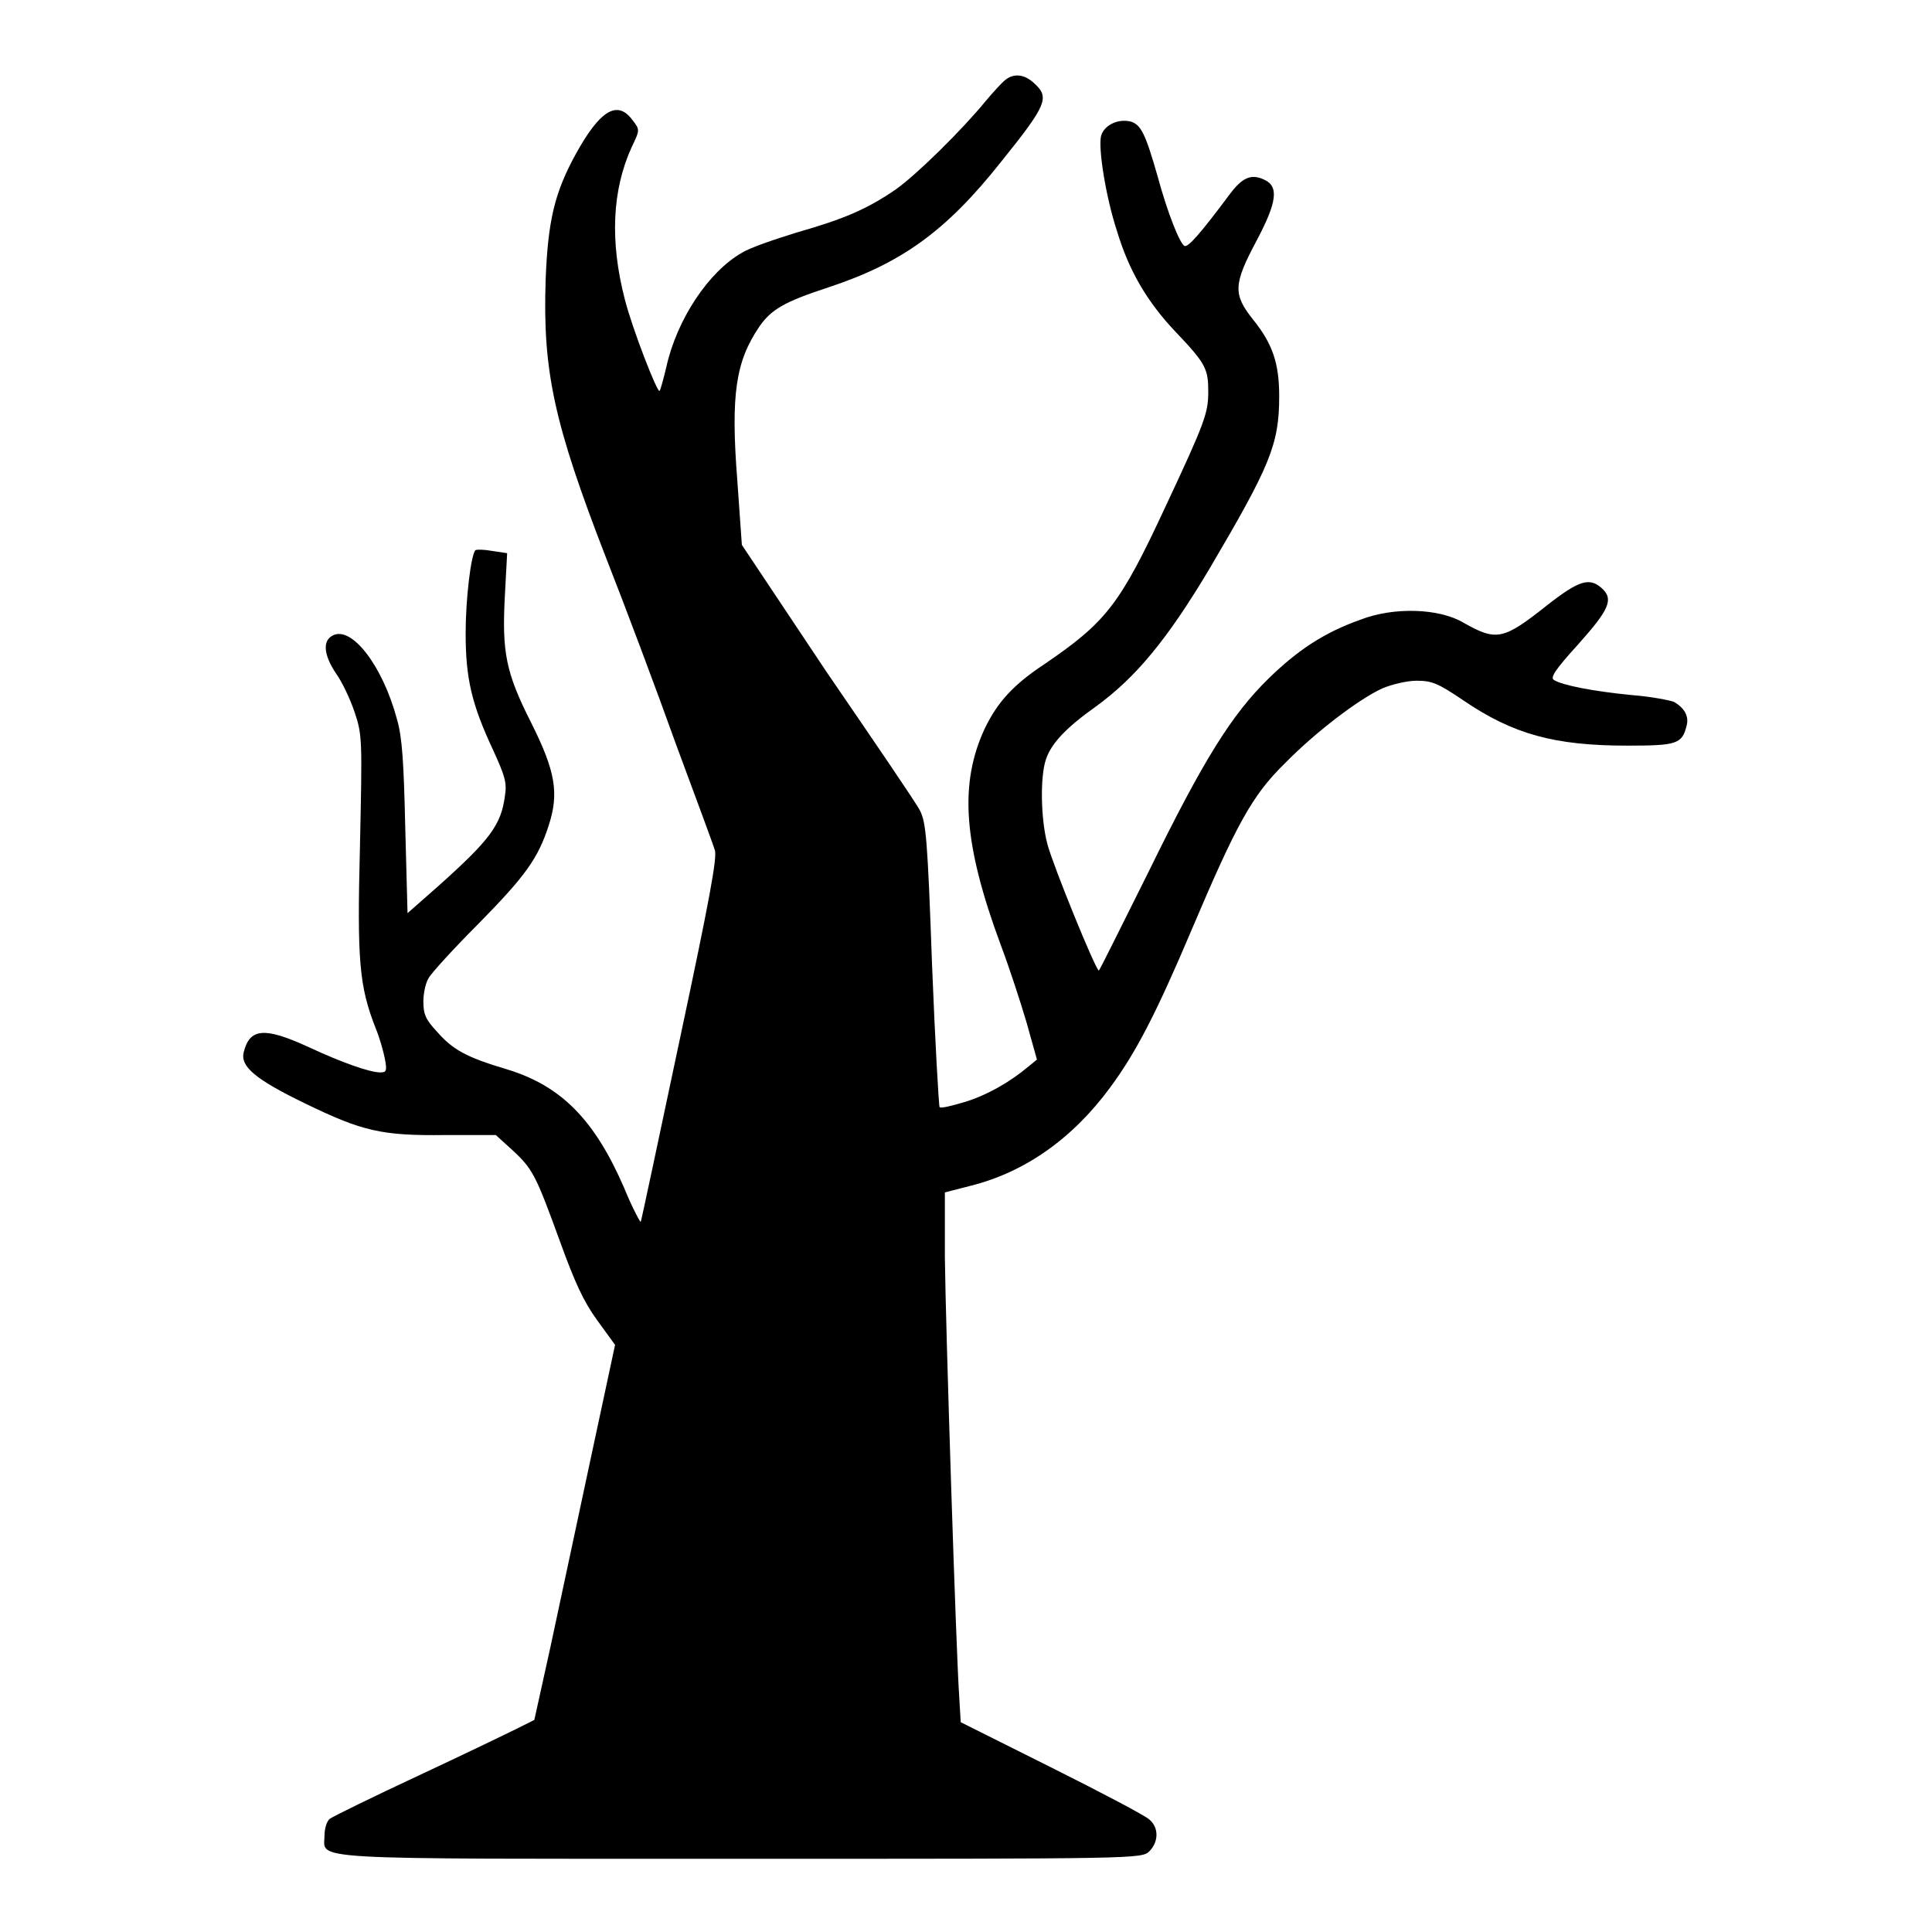
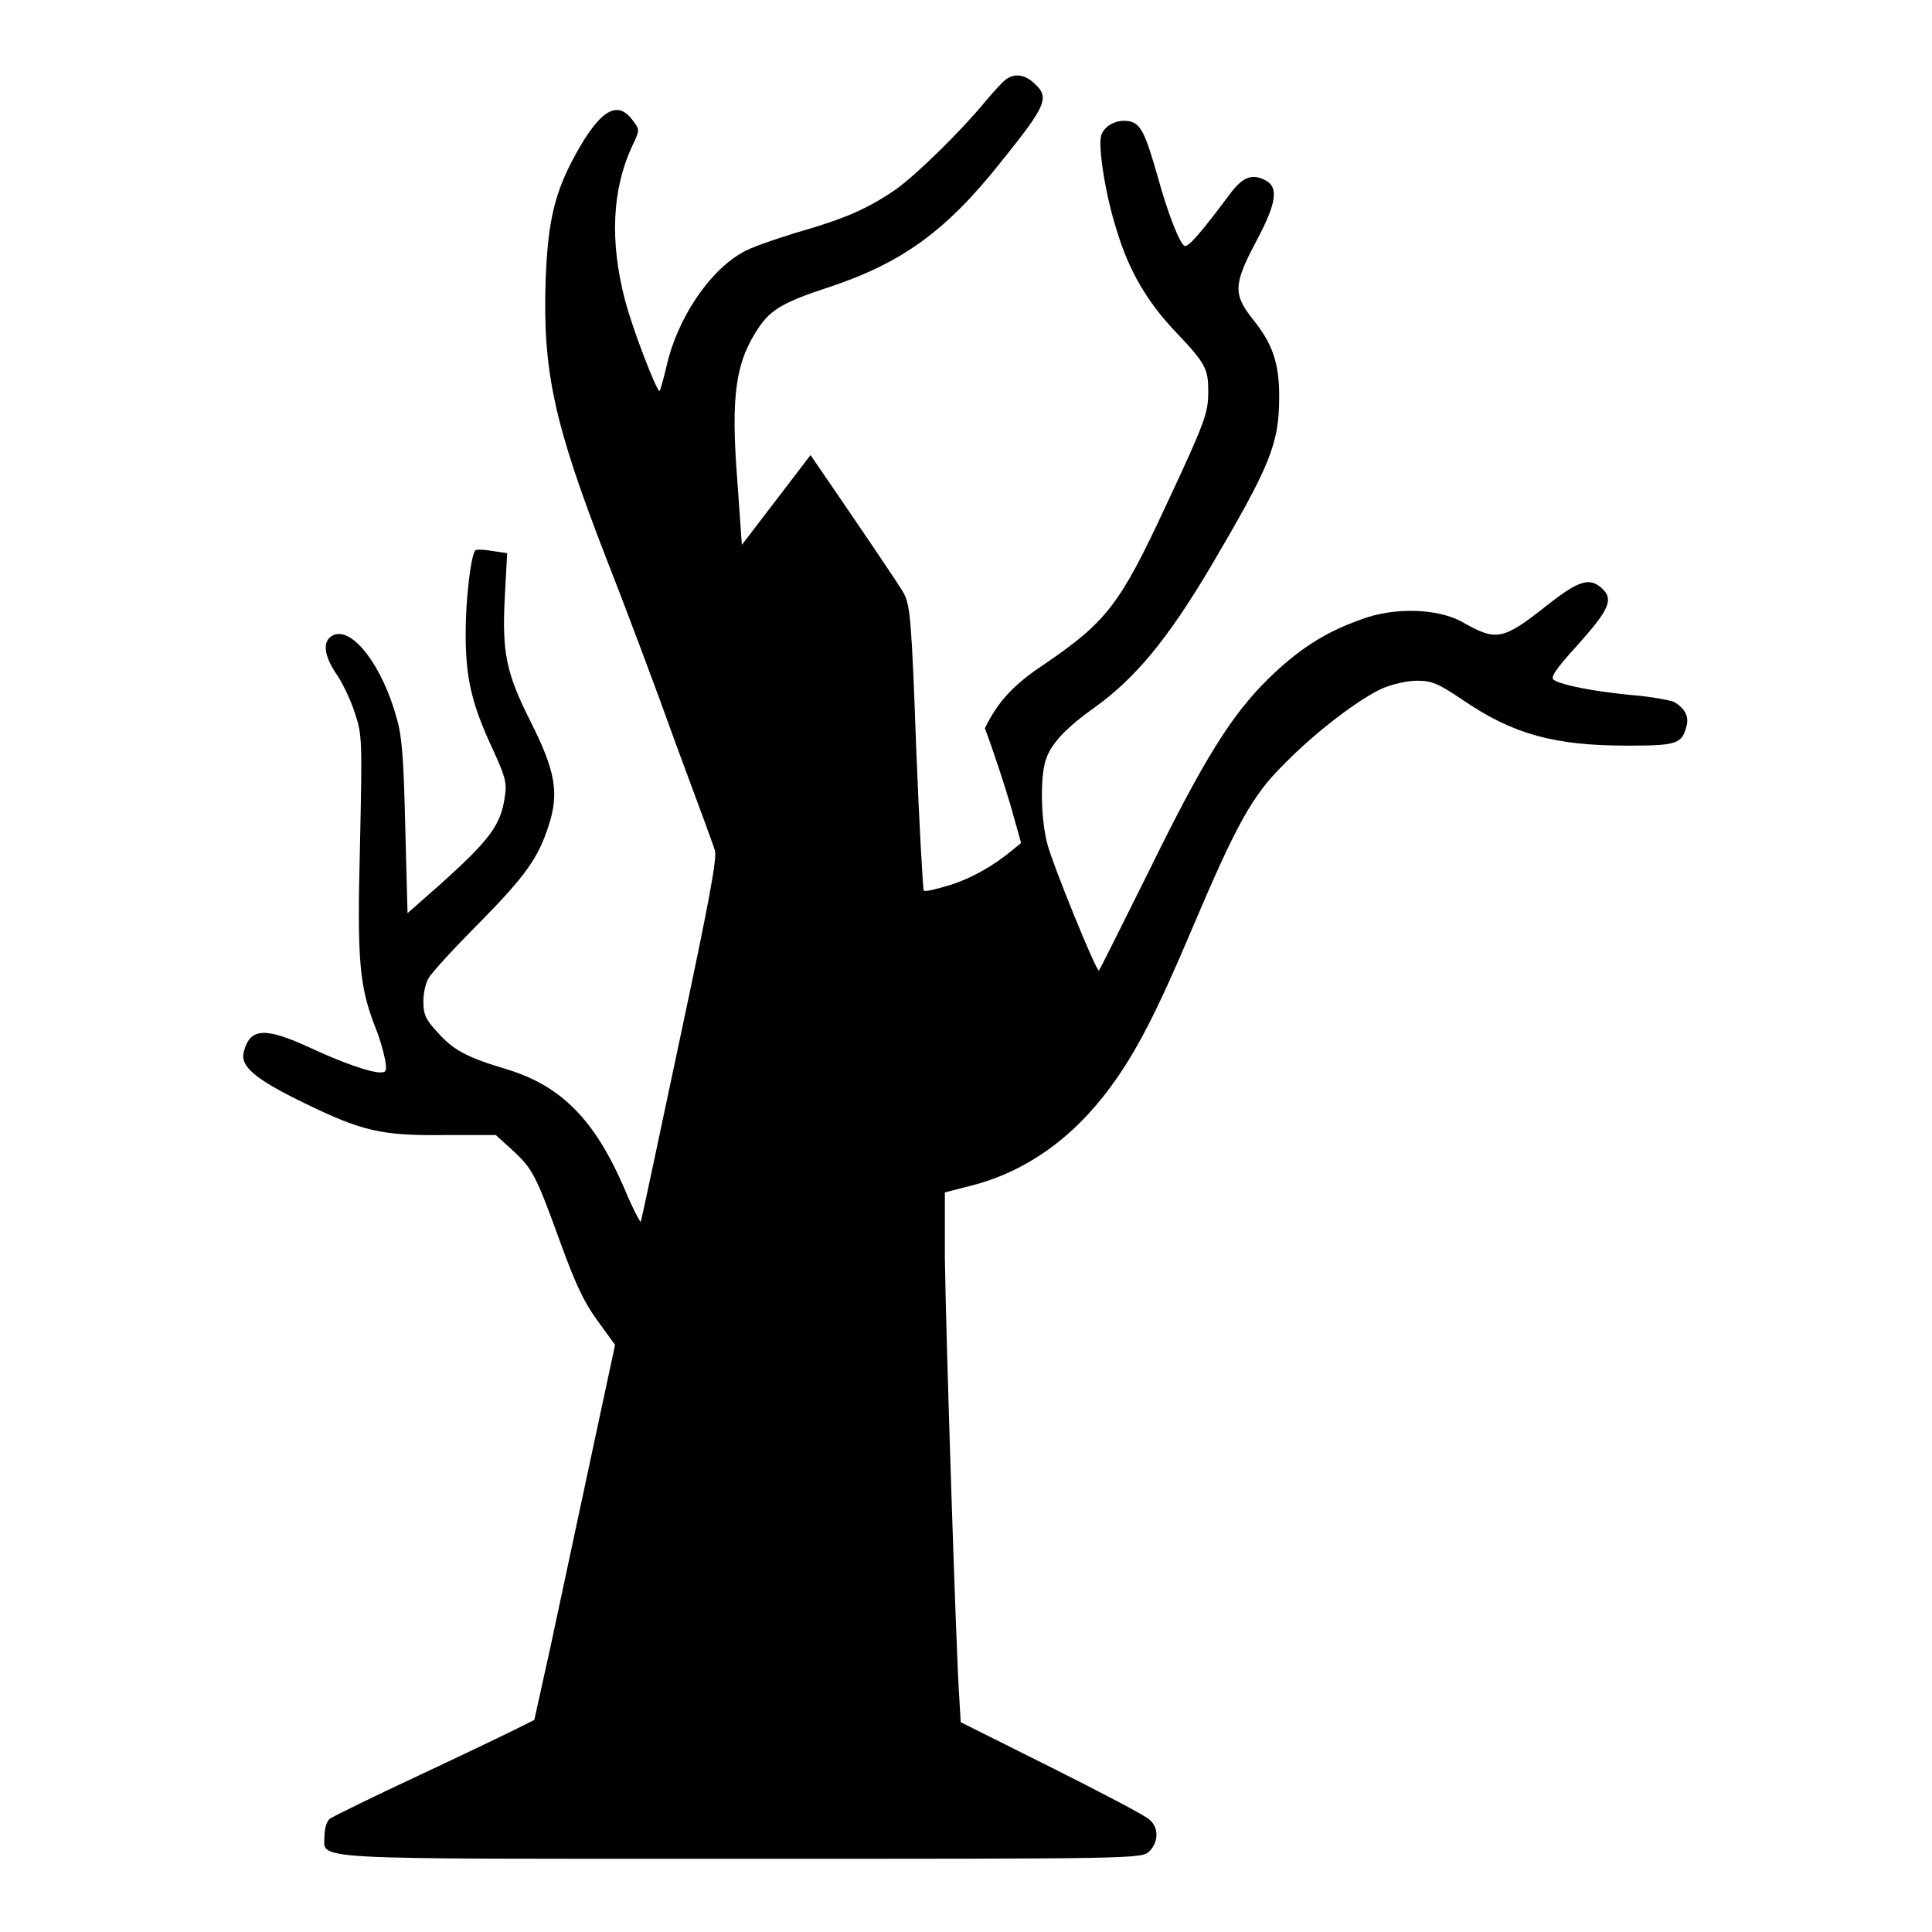
<svg xmlns="http://www.w3.org/2000/svg" version="1.1" x="0px" y="0px" viewBox="0 0 256 256" enable-background="new 0 0 256 256" xml:space="preserve">
  <g>
    <g>
      <g>
-         <path fill="#000000" d="M133.2,10.6c-0.4,0.3-1.6,1.6-2.6,2.8c-3.2,3.9-9.1,9.7-11.9,11.7c-3.8,2.6-6.8,3.9-13.1,5.7c-2.9,0.9-6.2,2-7.3,2.7c-4.4,2.5-8.6,8.8-10,15.1c-0.4,1.7-0.8,3.1-0.9,3.2c-0.3,0.3-3.6-8.2-4.6-12.1c-2-7.7-1.7-14.5,0.9-20.2c1.1-2.3,1.1-2.3,0.1-3.6c-2-2.7-4.3-1.3-7.5,4.5c-2.8,5.1-3.7,8.8-4,16.7c-0.4,12.1,1.1,19,8,36.8c2.6,6.6,6.8,17.8,9.3,24.8c2.6,7,4.9,13.2,5.1,13.9c0.4,0.8-0.7,6.7-4.6,25c-2.8,13.2-5.1,24.1-5.2,24.3c0,0.2-1.1-1.8-2.2-4.5c-3.9-9-8.3-13.5-15.5-15.7c-5.4-1.6-7.2-2.6-9.3-5c-1.5-1.6-1.8-2.3-1.8-4c0-1.1,0.3-2.5,0.7-3.1c0.3-0.6,3.3-3.9,6.6-7.2c6.3-6.4,7.9-8.7,9.3-13c1.4-4.3,0.9-7.2-2.3-13.6c-3.4-6.7-3.9-9.4-3.5-16.9l0.3-5.6l-2-0.3c-1.1-0.2-2-0.2-2.2-0.1c-0.6,0.6-1.3,6.5-1.3,11c0,6,0.8,9.4,3.6,15.4c1.6,3.5,1.9,4.4,1.6,6.2c-0.5,3.8-2,5.8-8.7,11.8L54,121l-0.3-11.3c-0.2-8.7-0.4-12-1.1-14.4c-1.9-7.1-6-12.4-8.5-11.1c-1.4,0.7-1.2,2.6,0.4,5c0.8,1.1,1.9,3.4,2.5,5.2c1,3,1,3.6,0.7,17.6c-0.4,15.4-0.1,18.7,2.1,24.3c0.5,1.2,1,3,1.2,4c0.3,1.6,0.2,1.8-0.6,1.8c-1.4,0-5.1-1.3-9.6-3.4c-5.7-2.6-7.7-2.5-8.5,0.7c-0.5,1.9,1.5,3.6,8.1,6.8c7.6,3.7,10.2,4.3,18.5,4.2l6.8,0l2.2,2c2.7,2.5,3.1,3.3,6.3,12.1c2,5.5,3.1,7.9,4.9,10.4l2.4,3.3l-3.3,15.4c-1.8,8.5-4.2,19.6-5.3,24.8l-2.1,9.5l-2.2,1.1c-1.2,0.6-7.2,3.5-13.2,6.3c-6,2.8-11.3,5.4-11.7,5.7c-0.4,0.3-0.7,1.3-0.7,2.2c0,3.3-3.7,3.1,55.2,3.1c52.5,0,53.1,0,54.1-1c1.2-1.2,1.3-3.1,0-4.2c-0.5-0.5-6.4-3.6-13-6.9l-12-6l-0.2-3.4c-0.4-5.6-1.8-49-1.9-58.2l0-8.6l3.5-0.9c7.1-1.8,13.4-6.2,18.4-13c3.4-4.6,6.1-9.8,10.8-20.9c5.9-13.9,8-17.8,12.3-22c4.1-4.2,9.9-8.6,13-10c1.2-0.5,3.2-1,4.5-1c2,0,2.8,0.3,6.2,2.6c6.6,4.5,12.1,6,21.7,6c6.6,0,7.3-0.2,7.9-2.7c0.3-1.2-0.3-2.3-1.7-3.1c-0.5-0.2-3-0.7-5.6-0.9c-5.1-0.5-9.2-1.3-10.3-2c-0.5-0.3,0.1-1.3,3.2-4.7c4.1-4.6,4.8-6,3.1-7.5c-1.6-1.4-3-1-7.2,2.3c-5.8,4.6-6.7,4.8-11.1,2.3c-3.2-1.9-9.2-2.1-13.6-0.4c-4.8,1.7-8.3,4-12.2,7.8c-4.9,4.8-8.6,10.7-15.9,25.6c-3.6,7.2-6.5,13.1-6.6,13.1c-0.4,0-6.1-14-6.8-16.7c-0.9-3.3-1-9-0.2-11.3c0.7-2.1,2.7-4.2,6.5-6.9c5.4-3.9,9.6-9,15.2-18.4c8-13.6,9.2-16.4,9.2-22.8c0-4.4-0.9-7-3.5-10.2c-2.6-3.3-2.6-4.6,0.5-10.4c2.7-5.1,3-7.2,1-8.1c-1.7-0.8-2.9-0.3-4.6,2c-3.8,5.1-5.4,6.9-5.9,6.8c-0.6-0.1-2.3-4.4-3.6-9.2c-1.6-5.6-2.2-6.9-3.6-7.3c-1.7-0.4-3.5,0.5-3.9,1.9c-0.4,1.6,0.6,8,2.1,12.6c1.6,5.3,4,9.4,7.8,13.4c4,4.2,4.3,4.9,4.3,7.9c0,2.8-0.4,4-5.7,15.3c-6,12.9-7.8,15.2-16,20.8c-4.1,2.7-6.2,5-7.9,8.5c-3.4,7.3-2.9,15.2,2.1,28.7c1.1,2.9,2.6,7.5,3.4,10.2l1.4,5l-1.1,0.9c-2.5,2.1-5.5,3.8-8.4,4.7c-1.7,0.5-3.2,0.9-3.4,0.7c-0.1-0.1-0.6-8.7-1-18.9c-0.6-16.8-0.8-18.8-1.6-20.4c-0.5-1-6.1-9.2-12.4-18.4L98.3,72.2l-0.6-8.5c-0.9-11.5-0.2-15.8,2.9-20.4c1.6-2.3,3.3-3.3,9.1-5.2c9.7-3.2,15.6-7.4,22.9-16.6c6.2-7.7,6.5-8.6,4.4-10.5C135.7,9.8,134.3,9.7,133.2,10.6z" />
+         <path fill="#000000" d="M133.2,10.6c-0.4,0.3-1.6,1.6-2.6,2.8c-3.2,3.9-9.1,9.7-11.9,11.7c-3.8,2.6-6.8,3.9-13.1,5.7c-2.9,0.9-6.2,2-7.3,2.7c-4.4,2.5-8.6,8.8-10,15.1c-0.4,1.7-0.8,3.1-0.9,3.2c-0.3,0.3-3.6-8.2-4.6-12.1c-2-7.7-1.7-14.5,0.9-20.2c1.1-2.3,1.1-2.3,0.1-3.6c-2-2.7-4.3-1.3-7.5,4.5c-2.8,5.1-3.7,8.8-4,16.7c-0.4,12.1,1.1,19,8,36.8c2.6,6.6,6.8,17.8,9.3,24.8c2.6,7,4.9,13.2,5.1,13.9c0.4,0.8-0.7,6.7-4.6,25c-2.8,13.2-5.1,24.1-5.2,24.3c0,0.2-1.1-1.8-2.2-4.5c-3.9-9-8.3-13.5-15.5-15.7c-5.4-1.6-7.2-2.6-9.3-5c-1.5-1.6-1.8-2.3-1.8-4c0-1.1,0.3-2.5,0.7-3.1c0.3-0.6,3.3-3.9,6.6-7.2c6.3-6.4,7.9-8.7,9.3-13c1.4-4.3,0.9-7.2-2.3-13.6c-3.4-6.7-3.9-9.4-3.5-16.9l0.3-5.6l-2-0.3c-1.1-0.2-2-0.2-2.2-0.1c-0.6,0.6-1.3,6.5-1.3,11c0,6,0.8,9.4,3.6,15.4c1.6,3.5,1.9,4.4,1.6,6.2c-0.5,3.8-2,5.8-8.7,11.8L54,121l-0.3-11.3c-0.2-8.7-0.4-12-1.1-14.4c-1.9-7.1-6-12.4-8.5-11.1c-1.4,0.7-1.2,2.6,0.4,5c0.8,1.1,1.9,3.4,2.5,5.2c1,3,1,3.6,0.7,17.6c-0.4,15.4-0.1,18.7,2.1,24.3c0.5,1.2,1,3,1.2,4c0.3,1.6,0.2,1.8-0.6,1.8c-1.4,0-5.1-1.3-9.6-3.4c-5.7-2.6-7.7-2.5-8.5,0.7c-0.5,1.9,1.5,3.6,8.1,6.8c7.6,3.7,10.2,4.3,18.5,4.2l6.8,0l2.2,2c2.7,2.5,3.1,3.3,6.3,12.1c2,5.5,3.1,7.9,4.9,10.4l2.4,3.3l-3.3,15.4c-1.8,8.5-4.2,19.6-5.3,24.8l-2.1,9.5l-2.2,1.1c-1.2,0.6-7.2,3.5-13.2,6.3c-6,2.8-11.3,5.4-11.7,5.7c-0.4,0.3-0.7,1.3-0.7,2.2c0,3.3-3.7,3.1,55.2,3.1c52.5,0,53.1,0,54.1-1c1.2-1.2,1.3-3.1,0-4.2c-0.5-0.5-6.4-3.6-13-6.9l-12-6l-0.2-3.4c-0.4-5.6-1.8-49-1.9-58.2l0-8.6l3.5-0.9c7.1-1.8,13.4-6.2,18.4-13c3.4-4.6,6.1-9.8,10.8-20.9c5.9-13.9,8-17.8,12.3-22c4.1-4.2,9.9-8.6,13-10c1.2-0.5,3.2-1,4.5-1c2,0,2.8,0.3,6.2,2.6c6.6,4.5,12.1,6,21.7,6c6.6,0,7.3-0.2,7.9-2.7c0.3-1.2-0.3-2.3-1.7-3.1c-0.5-0.2-3-0.7-5.6-0.9c-5.1-0.5-9.2-1.3-10.3-2c-0.5-0.3,0.1-1.3,3.2-4.7c4.1-4.6,4.8-6,3.1-7.5c-1.6-1.4-3-1-7.2,2.3c-5.8,4.6-6.7,4.8-11.1,2.3c-3.2-1.9-9.2-2.1-13.6-0.4c-4.8,1.7-8.3,4-12.2,7.8c-4.9,4.8-8.6,10.7-15.9,25.6c-3.6,7.2-6.5,13.1-6.6,13.1c-0.4,0-6.1-14-6.8-16.7c-0.9-3.3-1-9-0.2-11.3c0.7-2.1,2.7-4.2,6.5-6.9c5.4-3.9,9.6-9,15.2-18.4c8-13.6,9.2-16.4,9.2-22.8c0-4.4-0.9-7-3.5-10.2c-2.6-3.3-2.6-4.6,0.5-10.4c2.7-5.1,3-7.2,1-8.1c-1.7-0.8-2.9-0.3-4.6,2c-3.8,5.1-5.4,6.9-5.9,6.8c-0.6-0.1-2.3-4.4-3.6-9.2c-1.6-5.6-2.2-6.9-3.6-7.3c-1.7-0.4-3.5,0.5-3.9,1.9c-0.4,1.6,0.6,8,2.1,12.6c1.6,5.3,4,9.4,7.8,13.4c4,4.2,4.3,4.9,4.3,7.9c0,2.8-0.4,4-5.7,15.3c-6,12.9-7.8,15.2-16,20.8c-4.1,2.7-6.2,5-7.9,8.5c1.1,2.9,2.6,7.5,3.4,10.2l1.4,5l-1.1,0.9c-2.5,2.1-5.5,3.8-8.4,4.7c-1.7,0.5-3.2,0.9-3.4,0.7c-0.1-0.1-0.6-8.7-1-18.9c-0.6-16.8-0.8-18.8-1.6-20.4c-0.5-1-6.1-9.2-12.4-18.4L98.3,72.2l-0.6-8.5c-0.9-11.5-0.2-15.8,2.9-20.4c1.6-2.3,3.3-3.3,9.1-5.2c9.7-3.2,15.6-7.4,22.9-16.6c6.2-7.7,6.5-8.6,4.4-10.5C135.7,9.8,134.3,9.7,133.2,10.6z" />
      </g>
    </g>
  </g>
</svg>